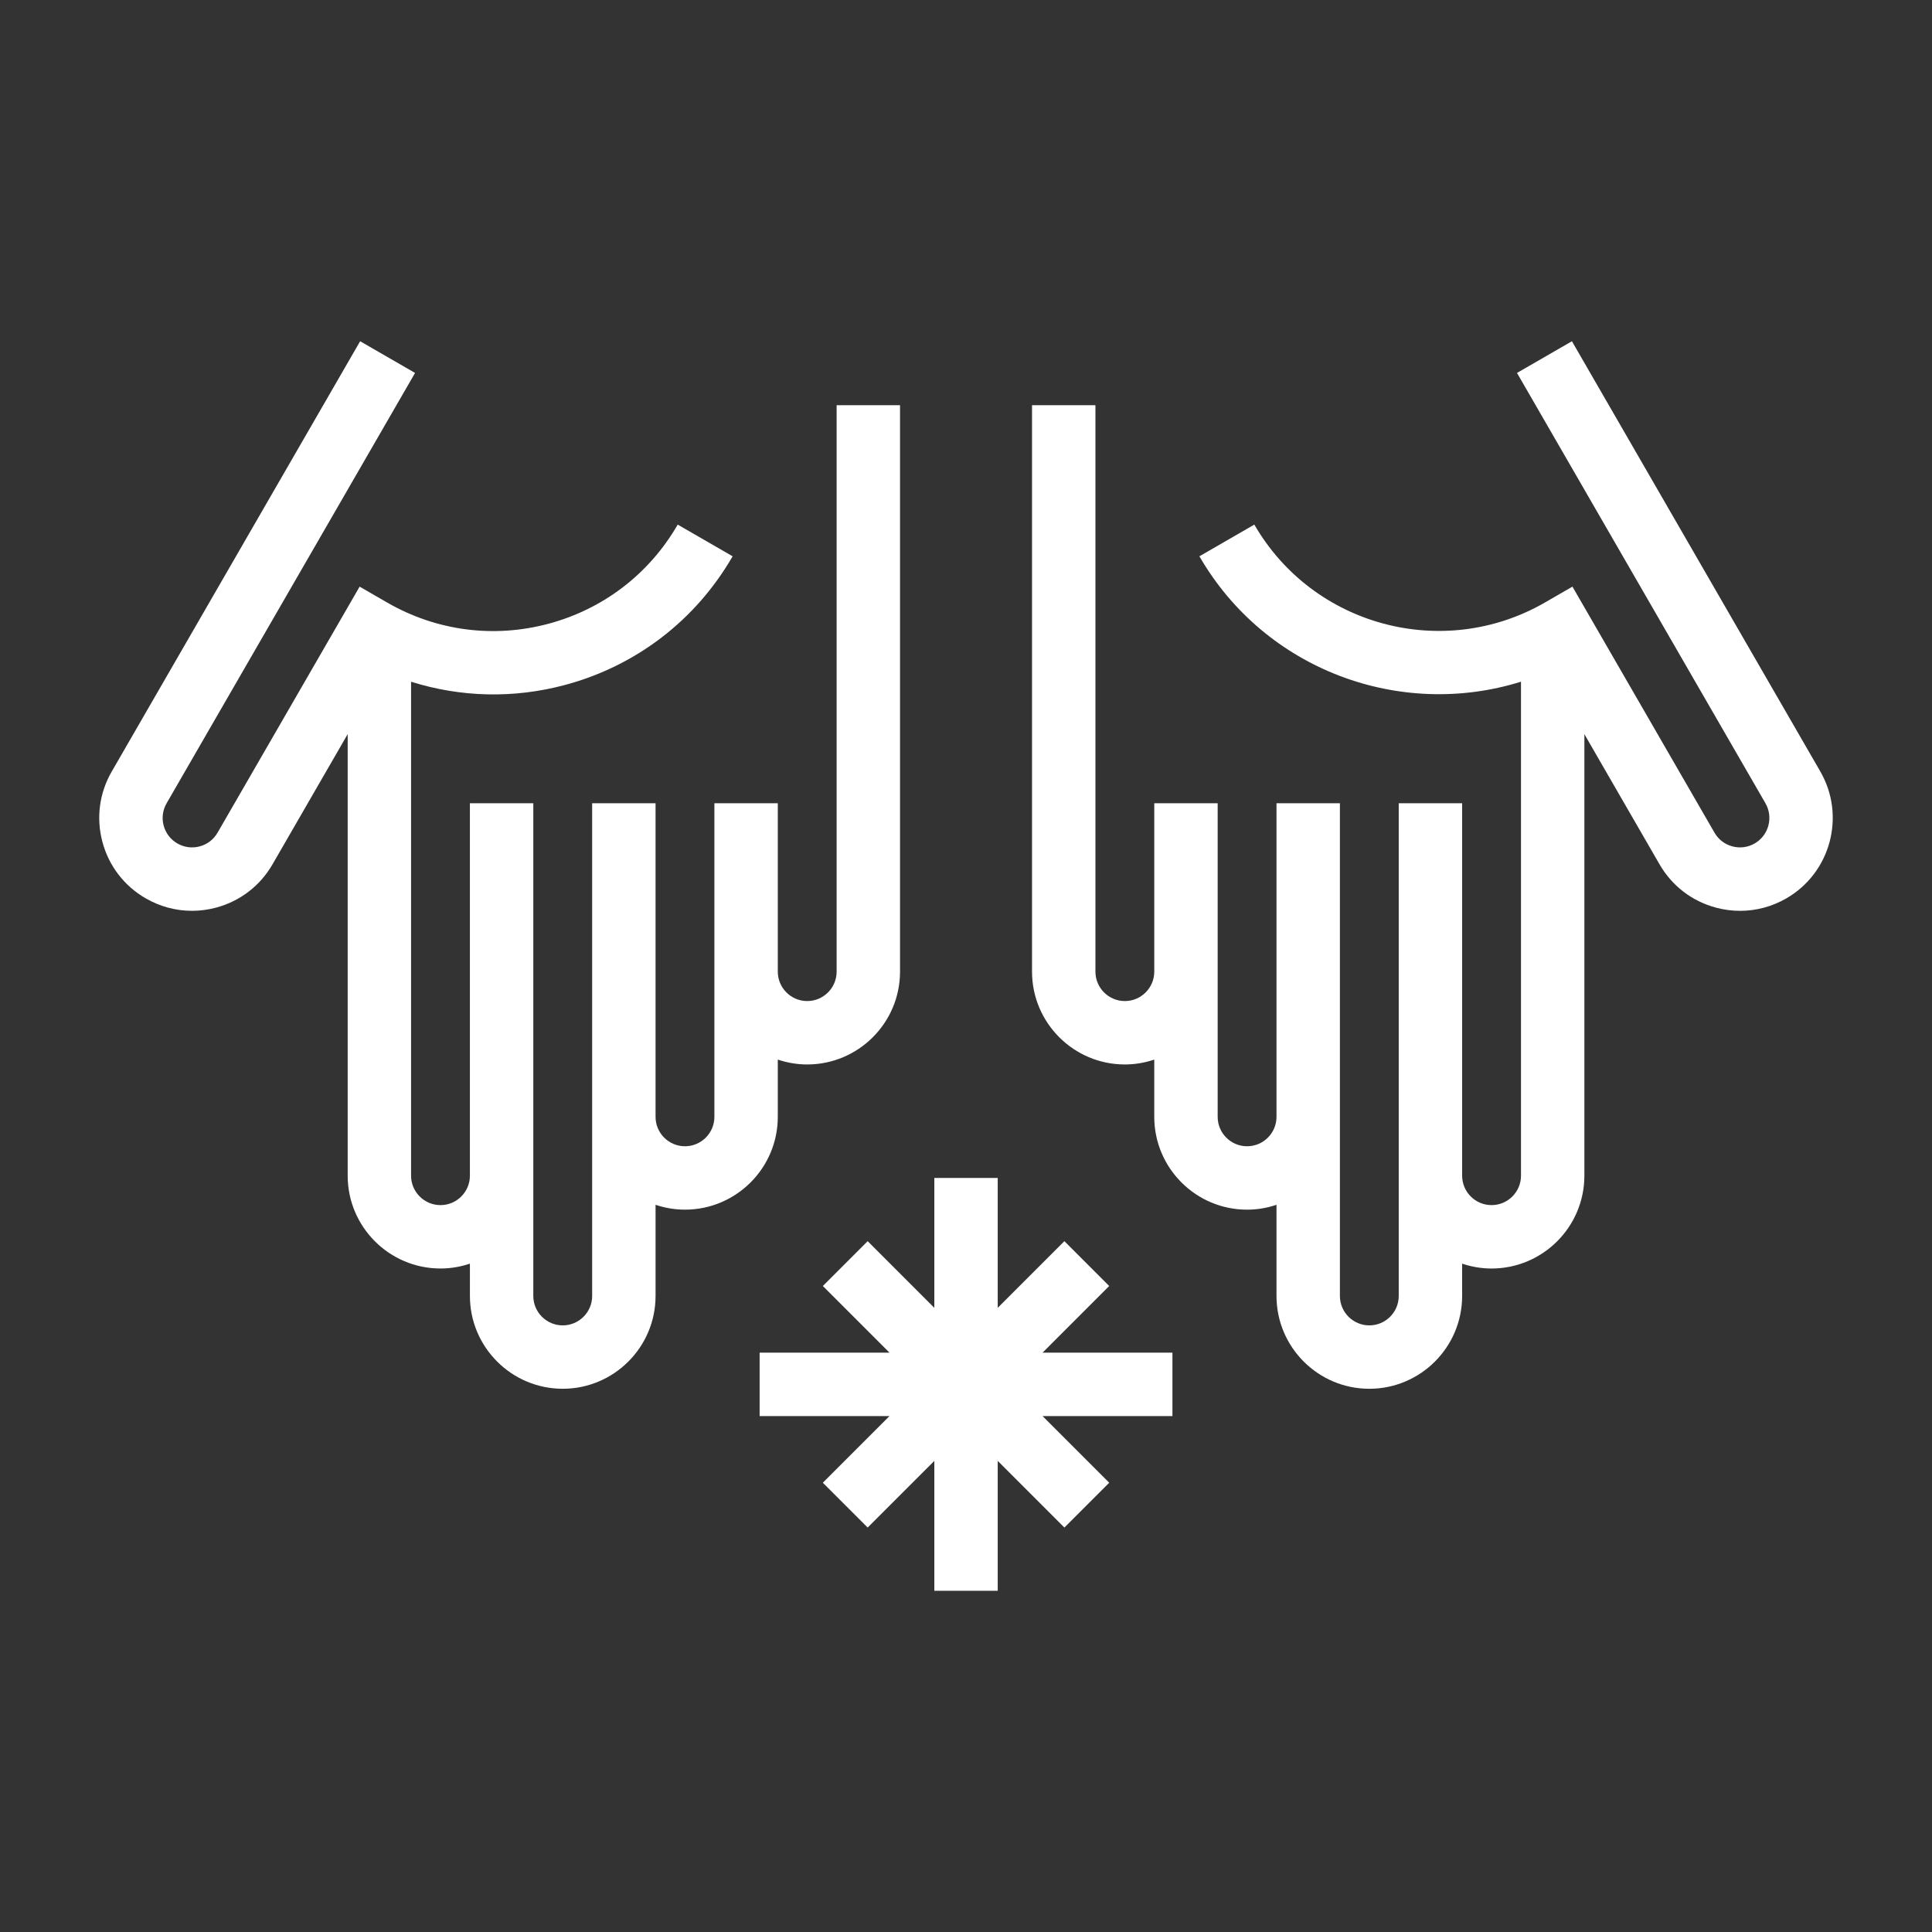
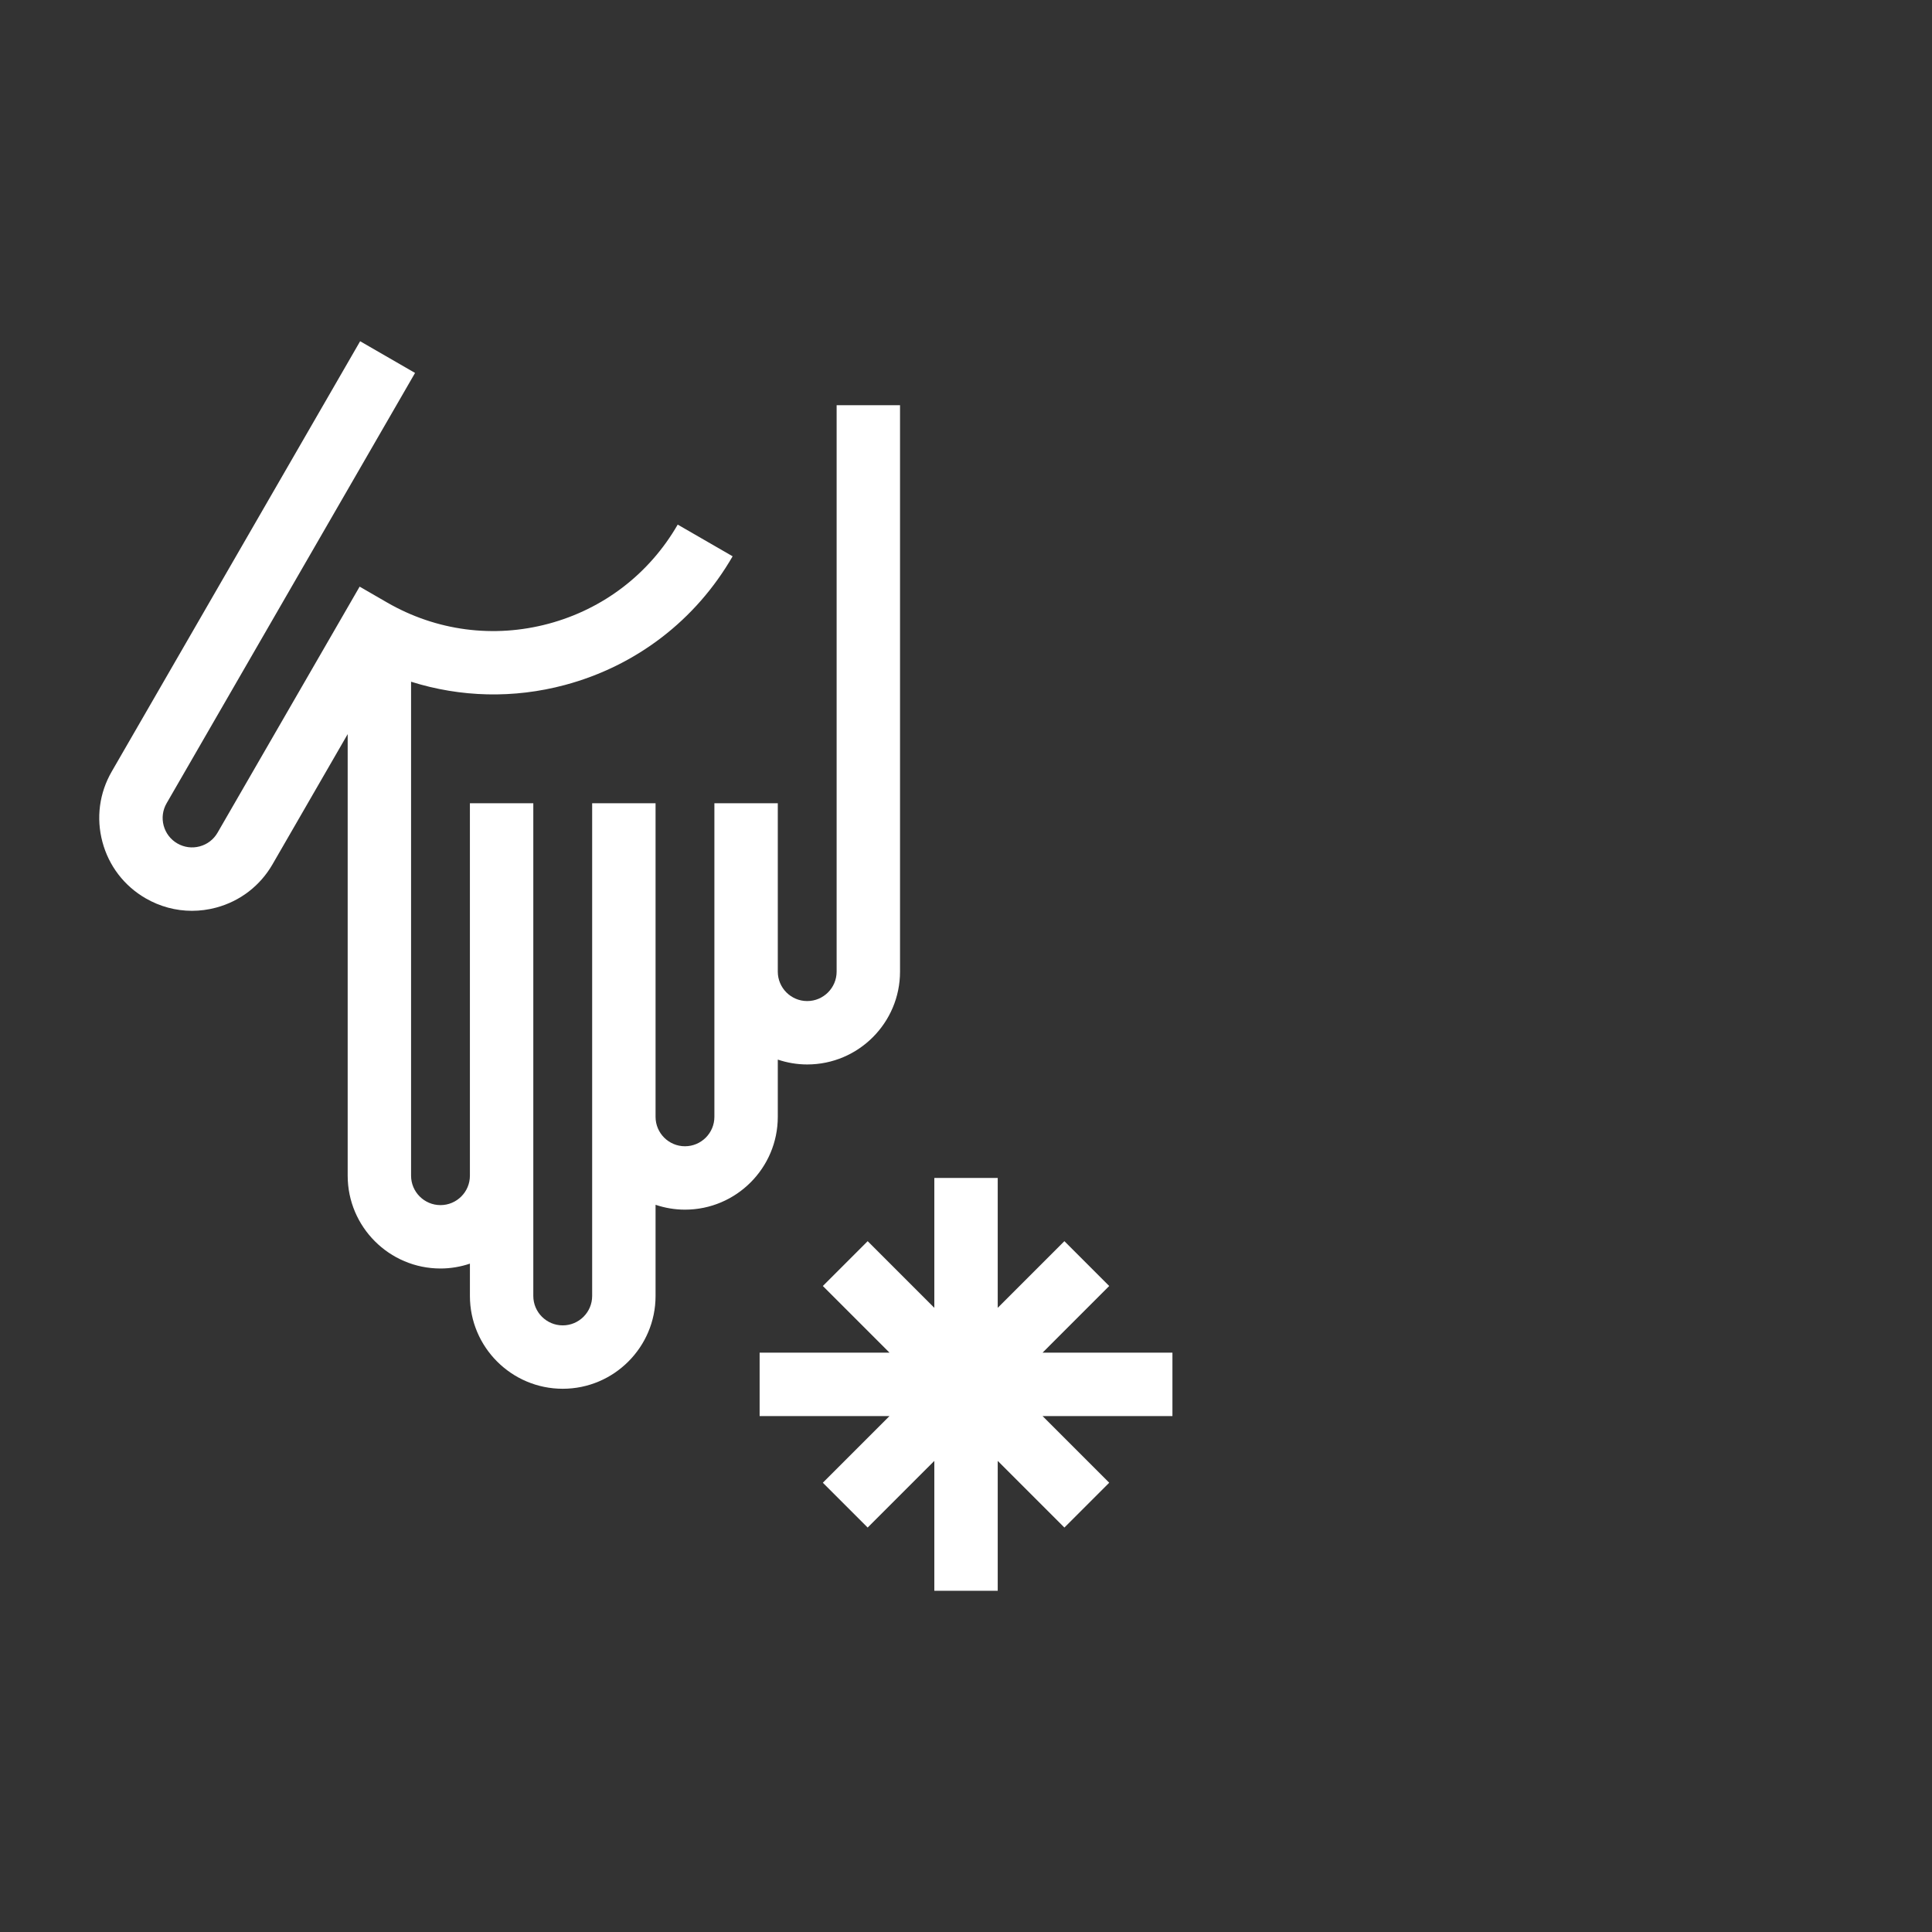
<svg xmlns="http://www.w3.org/2000/svg" id="Layer_1" viewBox="0 0 512 512">
  <rect x="0" y="0" width="512" height="512" fill="#333333" stroke="none" />
  <defs>
    <style>.cls-1{fill:#fff;stroke-width:0px;}</style>
  </defs>
-   <path class="cls-1" d="M482.414,204.47l-65.84-114.04-14.554,8.401,65.84,114.04c2.149,3.723.87,8.501-2.851,10.651-1.805,1.04-3.913,1.319-5.915.777-2.014-.537-3.696-1.827-4.734-3.632l-37.648-65.204-7.277,4.2c-26.917,15.54-61.48,6.288-77.026-20.641l-14.554,8.401c17.428,30.184,53.264,43.226,85.222,33.233v130.915c0,4.299-3.499,7.796-7.798,7.796s-7.798-3.497-7.798-7.796v-98.705h-16.802v130.577c0,4.299-3.495,7.796-7.794,7.796s-7.798-3.497-7.798-7.796v-130.577h-16.802v83.109c0,4.299-3.499,7.796-7.798,7.796s-7.794-3.497-7.794-7.796v-83.109h-16.802v44.627c0,4.299-3.499,7.798-7.798,7.798s-7.794-3.499-7.794-7.798V107.382h-16.802v150.111c0,13.565,11.034,24.599,24.595,24.599,2.728,0,5.344-.465,7.798-1.288v15.171c0,13.563,11.034,24.597,24.595,24.597,2.728,0,5.344-.465,7.798-1.288v24.158c0,13.563,11.034,24.597,24.599,24.597,13.561,0,24.595-11.034,24.595-24.597v-8.562c2.454.823,5.07,1.288,7.798,1.288,13.565,0,24.599-11.034,24.599-24.597v-117.017l19.927,34.515c3.286,5.689,8.589,9.761,14.935,11.461,2.121.568,4.27.849,6.407.849,4.262,0,8.471-1.118,12.261-3.306,11.744-6.783,15.78-21.855,9.004-33.601Z" />
  <path class="cls-1" d="M206.124,280.805c2.452.823,5.068,1.287,7.794,1.287,13.565,0,24.599-11.034,24.599-24.599V107.382h-16.802v150.111c0,4.299-3.499,7.798-7.798,7.798s-7.794-3.499-7.794-7.798v-44.627h-16.802v83.109c0,4.299-3.499,7.796-7.798,7.796s-7.794-3.497-7.794-7.796v-83.109h-16.802v130.577c0,4.299-3.499,7.796-7.798,7.796s-7.798-3.497-7.798-7.796v-130.577h-16.802v98.705c0,4.299-3.495,7.796-7.794,7.796s-7.798-3.497-7.798-7.796v-130.909c13.124,4.131,27.166,4.511,40.777.863,18.885-5.06,34.666-17.171,44.44-34.101l-14.554-8.401c-7.527,13.044-19.689,22.374-34.235,26.273-14.545,3.897-29.739,1.901-42.787-5.632l-7.273-4.2-37.652,65.204c-1.038,1.805-2.72,3.095-4.734,3.632-1.998.541-4.114.263-5.915-.777-1.805-1.042-3.093-2.724-3.634-4.734-.537-2.012-.263-4.112.783-5.917l65.84-114.04-14.554-8.401L29.609,204.468c-3.29,5.689-4.163,12.32-2.461,18.666,1.698,6.348,5.771,11.652,11.461,14.937,3.79,2.188,7.995,3.306,12.261,3.306,2.137,0,4.287-.281,6.407-.849,6.346-1.7,11.65-5.771,14.935-11.461l19.927-34.517v117.019c0,13.563,11.034,24.597,24.599,24.597,2.726,0,5.341-.464,7.794-1.287v8.562c0,13.563,11.034,24.597,24.599,24.597s24.599-11.034,24.599-24.597v-24.157c2.452.823,5.068,1.287,7.794,1.287,13.565,0,24.599-11.034,24.599-24.597v-15.17Z" />
  <polygon class="cls-1" points="293.954 340.803 282.075 328.923 264.408 346.59 264.408 312.171 247.607 312.171 247.607 346.59 229.94 328.923 218.06 340.803 235.727 358.47 201.308 358.47 201.308 375.271 235.727 375.271 218.06 392.938 229.94 404.817 247.607 387.15 247.607 421.57 264.408 421.57 264.408 387.15 282.075 404.817 293.954 392.938 276.287 375.271 310.707 375.271 310.707 358.47 276.287 358.47 293.954 340.803" />
</svg>